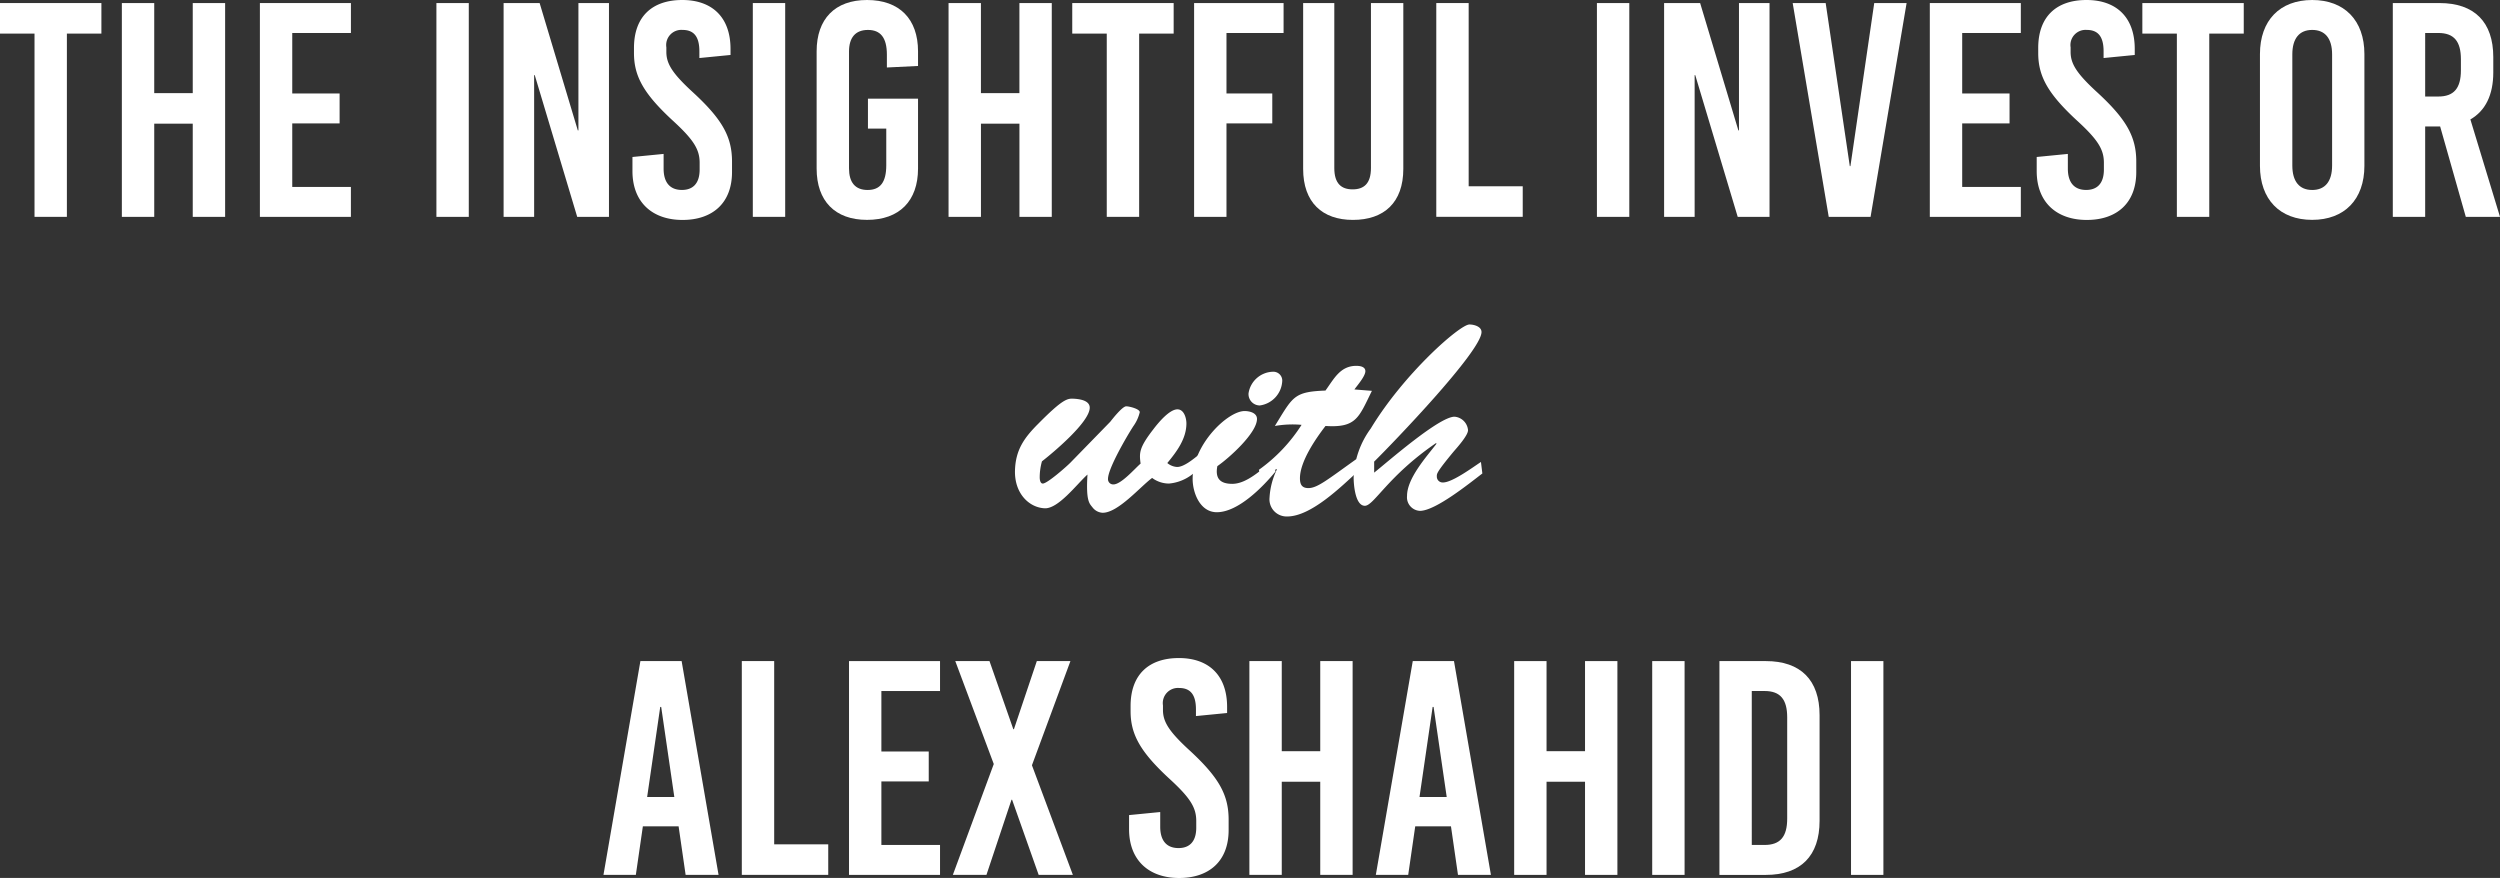
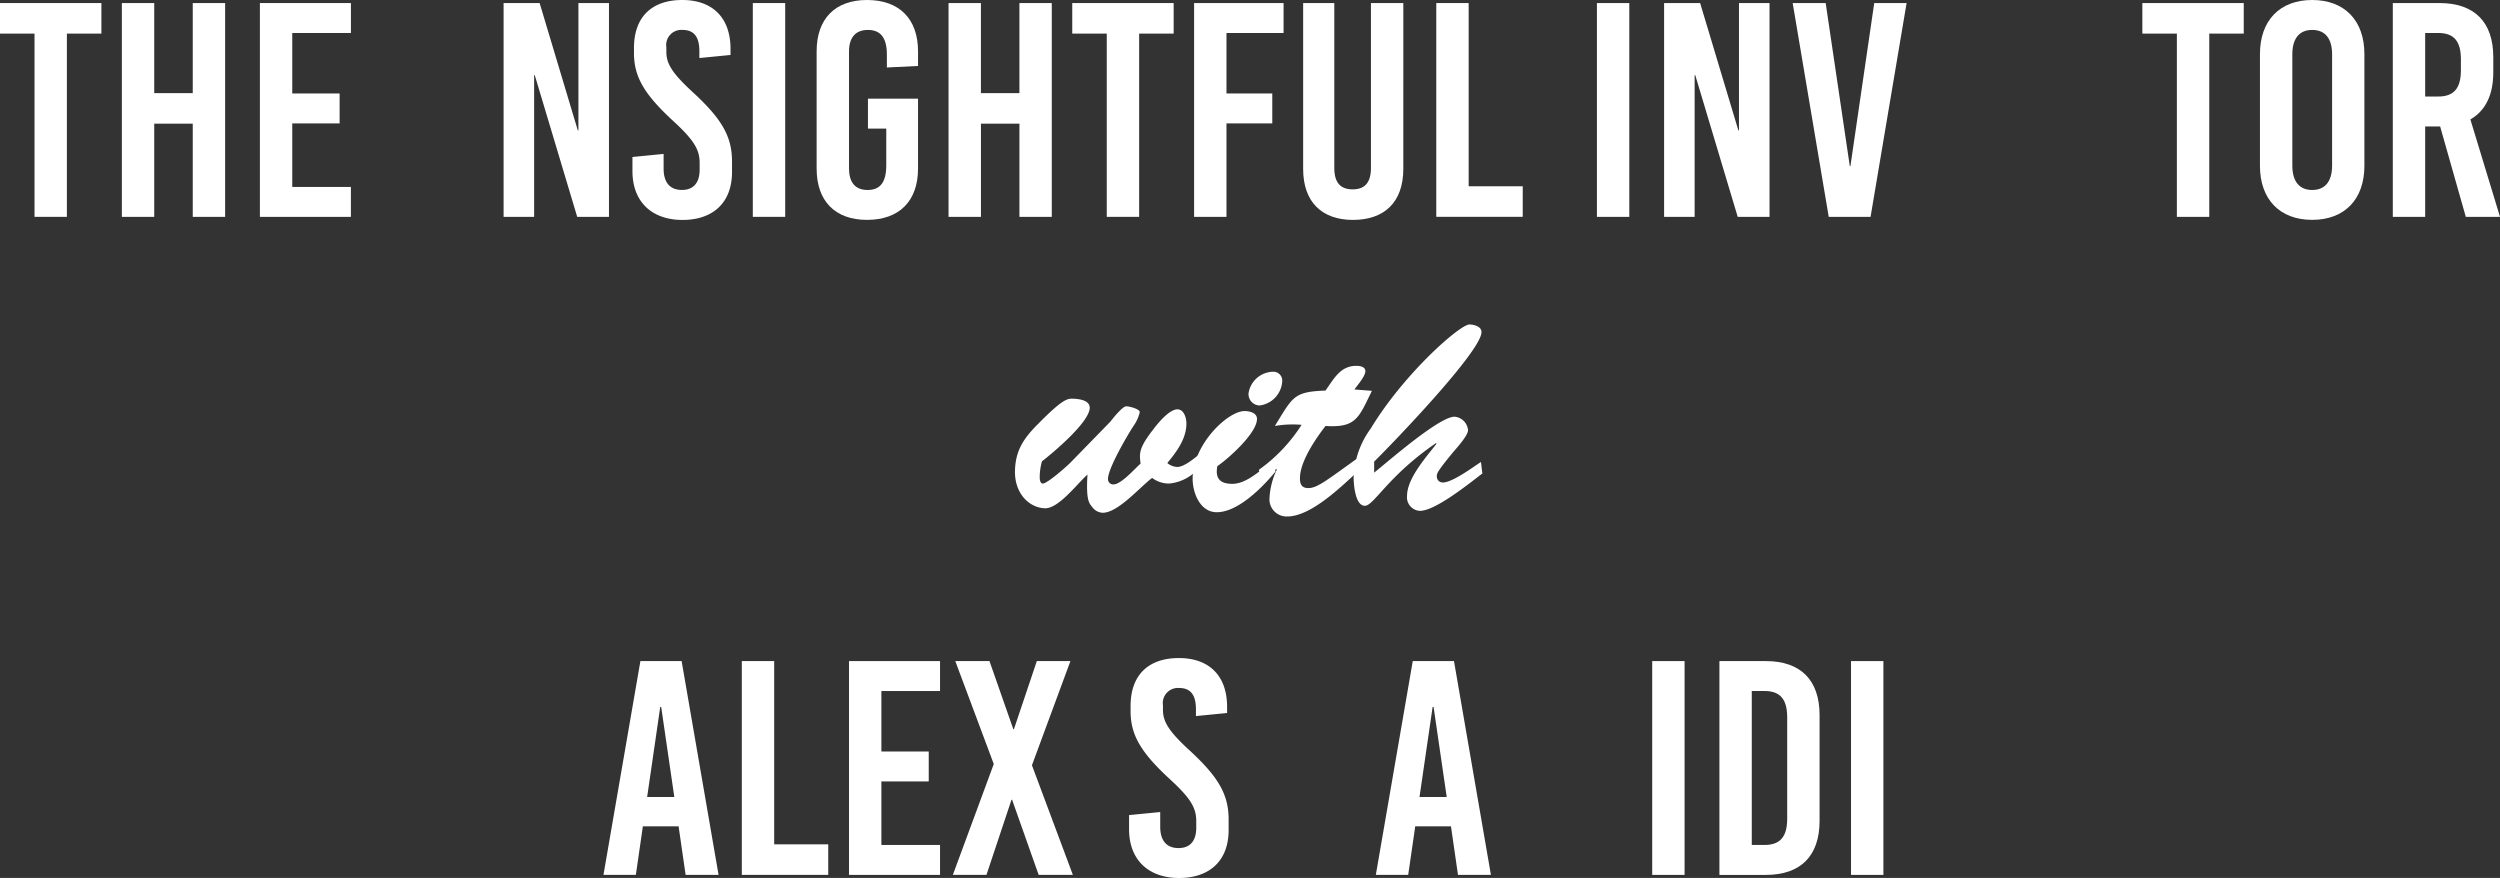
<svg xmlns="http://www.w3.org/2000/svg" width="264" height="92.709" viewBox="0 0 264 92.709">
  <rect x="0" y="0" width="264" height="92.709" fill="#333333" stroke="none" />
  <g id="Artwork_11" data-name="Artwork 11" transform="translate(132 46.355)">
    <g id="Group_163778" data-name="Group 163778" transform="translate(-132 -46.355)">
      <g id="Group_163775" data-name="Group 163775">
        <path id="Path_85679" data-name="Path 85679" d="M7.063,3.877V23.228H3.645V3.877H0V.652H10.708V3.877Z" transform="translate(0 -0.329)" fill="#fff" />
        <path id="Path_85680" data-name="Path 85680" d="M33.5,23.228V13.391H29.433v9.837H26.014V.652h3.419v9.514H33.5V.652h3.419V23.228Z" transform="translate(-13.146 -0.329)" fill="#fff" />
        <path id="Path_85681" data-name="Path 85681" d="M58.9,3.813V10.2h5v3.161h-5v6.709h6.193v3.16H55.483V.652h9.612V3.813Z" transform="translate(-28.038 -0.329)" fill="#fff" />
-         <path id="Path_85682" data-name="Path 85682" d="M93.166,23.228V.652h3.419V23.228Z" transform="translate(-47.081 -0.329)" fill="#fff" />
        <path id="Path_85683" data-name="Path 85683" d="M115.283,23.228,110.8,8.264h-.065V23.228H107.51V.652h3.805L115.347,14.1h.064V.652h3.226V23.228Z" transform="translate(-54.33 -0.329)" fill="#fff" />
        <path id="Path_85684" data-name="Path 85684" d="M145.376,5.16v.645l-3.289.323V5.418c0-1.548-.581-2.258-1.774-2.258A1.6,1.6,0,0,0,138.6,5v.484c0,1.258.645,2.29,2.87,4.322,3.031,2.806,4.064,4.644,4.064,7.257v1.1c0,3.322-2.1,5.063-5.225,5.063-3.161,0-5.289-1.838-5.289-5.16V16.577l3.29-.323V17.8c0,1.516.709,2.258,1.935,2.258,1.032,0,1.87-.549,1.87-2.161v-.71c0-1.419-.645-2.451-2.87-4.483-3.031-2.806-4.064-4.644-4.064-7.1V5.063c0-3.322,1.935-5.063,5.1-5.063S145.376,1.838,145.376,5.16Z" transform="translate(-68.233)" fill="#fff" />
        <path id="Path_85685" data-name="Path 85685" d="M160.711,23.228V.652h3.419V23.228Z" transform="translate(-81.214 -0.329)" fill="#fff" />
        <path id="Path_85686" data-name="Path 85686" d="M185.044,5.418V6.966l-3.289.161V5.773c0-1.806-.678-2.612-2-2.612s-2,.806-2,2.29v12.32c0,1.483.645,2.29,1.967,2.29s1.968-.806,1.968-2.613v-3.87h-1.935v-3.16h5.289V17.8c0,3.419-1.967,5.418-5.386,5.418-3.387,0-5.322-2-5.322-5.418V5.418C174.336,2,176.271,0,179.658,0,183.077,0,185.044,2,185.044,5.418Z" transform="translate(-88.1 0)" fill="#fff" />
        <path id="Path_85687" data-name="Path 85687" d="M209.985,23.228V13.391h-4.064v9.837H202.5V.652h3.419v9.514h4.064V.652H213.4V23.228Z" transform="translate(-102.333 -0.329)" fill="#fff" />
        <path id="Path_85688" data-name="Path 85688" d="M235.97,3.877V23.228h-3.42V3.877h-3.644V.652h10.708V3.877Z" transform="translate(-115.676 -0.329)" fill="#fff" />
        <path id="Path_85689" data-name="Path 85689" d="M258.339,3.813V10.2h4.837v3.161h-4.837v9.869H254.92V.652h9.449V3.813Z" transform="translate(-128.823 -0.329)" fill="#fff" />
        <path id="Path_85690" data-name="Path 85690" d="M288.774,18.165c0,3.548-2.032,5.386-5.321,5.386-3.225,0-5.257-1.838-5.257-5.386V.652h3.29V18.068c0,1.645.742,2.258,1.935,2.258s1.935-.612,1.935-2.258V.652h3.419Z" transform="translate(-140.584 -0.329)" fill="#fff" />
        <path id="Path_85691" data-name="Path 85691" d="M315.749,20v3.225h-9.128V.652h3.419V20Z" transform="translate(-154.949 -0.329)" fill="#fff" />
        <path id="Path_85692" data-name="Path 85692" d="M340.915,23.228V.652h3.419V23.228Z" transform="translate(-172.28 -0.329)" fill="#fff" />
        <path id="Path_85693" data-name="Path 85693" d="M363.03,23.228,358.547,8.264h-.065V23.228h-3.225V.652h3.805L363.1,14.1h.064V.652h3.226V23.228Z" transform="translate(-179.528 -0.329)" fill="#fff" />
-         <path id="Path_85694" data-name="Path 85694" d="M386.512,23.228,382.706.652h3.483l2.548,17.222h.065L391.317.652h3.418L390.93,23.228Z" transform="translate(-193.398 -0.329)" fill="#fff" />
-         <path id="Path_85695" data-name="Path 85695" d="M415.4,3.813V10.2h5v3.161h-5v6.709h6.192v3.16H411.98V.652h9.611V3.813Z" transform="translate(-208.192 -0.329)" fill="#fff" />
-         <path id="Path_85696" data-name="Path 85696" d="M445.152,5.16v.645l-3.29.323V5.418c0-1.548-.581-2.258-1.774-2.258A1.6,1.6,0,0,0,438.379,5v.484c0,1.258.645,2.29,2.87,4.322,3.032,2.806,4.064,4.644,4.064,7.257v1.1c0,3.322-2.1,5.063-5.225,5.063-3.16,0-5.289-1.838-5.289-5.16V16.577l3.289-.323V17.8c0,1.516.71,2.258,1.935,2.258,1.032,0,1.871-.549,1.871-2.161v-.71c0-1.419-.645-2.451-2.871-4.483-3.032-2.806-4.064-4.644-4.064-7.1V5.063c0-3.322,1.935-5.063,5.1-5.063S445.152,1.838,445.152,5.16Z" transform="translate(-219.723)" fill="#fff" />
+         <path id="Path_85694" data-name="Path 85694" d="M386.512,23.228,382.706.652h3.483l2.548,17.222h.065L391.317.652h3.418L390.93,23.228" transform="translate(-193.398 -0.329)" fill="#fff" />
        <path id="Path_85697" data-name="Path 85697" d="M464.421,3.877V23.228H461V3.877h-3.645V.652h10.708V3.877Z" transform="translate(-231.123 -0.329)" fill="#fff" />
        <path id="Path_85698" data-name="Path 85698" d="M493.489,5.709v11.8c0,3.548-2.1,5.708-5.515,5.708s-5.515-2.161-5.515-5.708V5.709c0-3.548,2.1-5.709,5.515-5.709S493.489,2.161,493.489,5.709Zm-7.611.032v11.74c0,1.677.742,2.58,2.1,2.58s2.1-.9,2.1-2.58V5.74c0-1.677-.741-2.58-2.1-2.58S485.878,4.064,485.878,5.74Z" transform="translate(-243.808)" fill="#fff" />
        <path id="Path_85699" data-name="Path 85699" d="M515.819,13.682h-1.581v9.546H510.82V.652h4.934c3.677,0,5.677,2,5.677,5.708V7.973c0,2.386-.838,4.064-2.419,4.967l3.128,10.288h-3.612Zm-1.581-3.16h1.388c1.644,0,2.386-.871,2.386-2.774V6.586c0-1.9-.742-2.774-2.386-2.774h-1.388Z" transform="translate(-258.14 -0.329)" fill="#fff" />
      </g>
      <g id="Group_163776" data-name="Group 163776" transform="translate(107.18 34.269)">
        <path id="Path_85700" data-name="Path 85700" d="M226.74,87.549c.237-.3,1.276-1.632,1.691-1.632.3,0,1.425.267,1.425.624a4.206,4.206,0,0,1-.683,1.483c-.653,1.009-2.671,4.452-2.671,5.55a.553.553,0,0,0,.564.593c.831,0,2.255-1.662,2.878-2.2-.148-1.128-.178-1.662,1.366-3.651.474-.623,1.662-2.078,2.522-2.078.712,0,.95.95.95,1.484,0,1.632-1.039,3-2.018,4.185a1.764,1.764,0,0,0,1.039.416c.742,0,1.78-.89,2.345-1.336l.059,1.306a4.646,4.646,0,0,1-3.264,1.781,2.986,2.986,0,0,1-1.781-.594c-1.276.95-3.591,3.68-5.224,3.68a1.425,1.425,0,0,1-1.068-.564c-.326-.415-.712-.652-.534-3.472-1.1.979-3.087,3.651-4.541,3.562-1.662-.09-3.175-1.6-3.116-3.977.06-2.2.979-3.472,2.463-4.956,2.523-2.552,3.057-2.671,3.68-2.641,1.336.059,1.751.475,1.751.95,0,1.513-3.829,4.719-5.046,5.668a6.308,6.308,0,0,0-.237,1.692c0,.237.059.653.326.653.475,0,2.493-1.781,2.909-2.2Z" transform="translate(-216.677 -77.28)" fill="#fff" />
        <path id="Path_85701" data-name="Path 85701" d="M263.355,89.895c-1.335,1.632-3.947,4.3-6.2,4.3-1.751,0-2.552-2.018-2.552-3.531,0-3.621,3.71-7.153,5.49-7.153.5,0,1.306.178,1.306.831,0,1.484-2.939,4.125-4.185,4.986-.237,1.217.208,1.87,1.573,1.87,1.573,0,3.116-1.573,4.3-2.434Zm-2.849-8.25a2.676,2.676,0,0,1,2.583-2.285.938.938,0,0,1,.979.92,2.739,2.739,0,0,1-2.374,2.641A1.2,1.2,0,0,1,260.506,81.644Z" transform="translate(-235.841 -74.373)" fill="#fff" />
        <path id="Path_85702" data-name="Path 85702" d="M280.691,80.74c-1.394,2.82-1.632,3.918-4.9,3.71-1.009,1.306-2.7,3.74-2.7,5.52,0,.652.207,1.039.89,1.039.95,0,2.018-.89,5.1-3.087l.148,1.306c-1.751,1.6-4.956,4.778-7.479,4.778a1.809,1.809,0,0,1-1.87-1.988,7.849,7.849,0,0,1,.772-2.968l-.059-.059-1.514,1.217-.326-1.128a17.139,17.139,0,0,0,4.511-4.749,10.745,10.745,0,0,0-2.82.119l.326-.534c1.6-2.611,1.841-3.086,5.015-3.205.89-1.217,1.544-2.611,3.265-2.611.386,0,.95.089.95.564,0,.534-.86,1.513-1.158,1.929Z" transform="translate(-242.997 -73.736)" fill="#fff" />
        <path id="Path_85703" data-name="Path 85703" d="M291.146,84.92c1.454-1.158,6.856-5.906,8.488-5.906a1.556,1.556,0,0,1,1.424,1.425c0,.564-1.187,1.87-1.543,2.285-1.84,2.226-1.752,2.315-1.752,2.612a.616.616,0,0,0,.653.623c.979,0,3.145-1.6,4.006-2.167l.149,1.217c-1.365,1.039-4.956,3.947-6.589,3.947a1.432,1.432,0,0,1-1.365-1.574c0-1.869,2.048-4.125,3.116-5.52l-.059-.059c-5.075,3.472-6.559,6.618-7.509,6.618-1.039,0-1.187-2.315-1.187-3a9.293,9.293,0,0,1,1.811-5.164c3.5-5.787,9.407-10.981,10.417-10.981.474,0,1.276.208,1.276.8,0,2.018-9.437,11.812-11.337,13.682Z" transform="translate(-253.214 -69.279)" fill="#fff" />
      </g>
      <g id="Group_163777" data-name="Group 163777" transform="translate(63.726 69.488)">
        <path id="Path_85704" data-name="Path 85704" d="M137.506,163.707l-.742-5.128h-3.773l-.742,5.128H128.83l3.9-22.577h4.354l3.9,22.577Zm-4.064-8.224h2.87l-1.387-9.515h-.1Z" transform="translate(-128.83 -140.807)" fill="#fff" />
        <path id="Path_85705" data-name="Path 85705" d="M167.491,160.481v3.226h-9.127V141.13h3.419v19.351Z" transform="translate(-143.755 -140.807)" fill="#fff" />
        <path id="Path_85706" data-name="Path 85706" d="M184.668,144.291v6.386h5v3.161h-5v6.708h6.193v3.161h-9.611V141.13h9.611v3.161Z" transform="translate(-155.32 -140.807)" fill="#fff" />
        <path id="Path_85707" data-name="Path 85707" d="M216.09,163.707h-3.612l-2.806-7.934h-.064l-2.645,7.934h-3.548L207.737,152l-4.064-10.869h3.612l2.516,7.192h.064l2.419-7.192h3.548l-4.064,11Z" transform="translate(-166.521 -140.807)" fill="#fff" />
        <path id="Path_85708" data-name="Path 85708" d="M251.388,145.638v.645l-3.29.323V145.9c0-1.548-.58-2.258-1.773-2.258a1.6,1.6,0,0,0-1.71,1.838v.484c0,1.258.645,2.29,2.87,4.322,3.032,2.806,4.064,4.644,4.064,7.257v1.1c0,3.322-2.1,5.063-5.225,5.063-3.161,0-5.289-1.838-5.289-5.16v-1.483l3.29-.323v1.548c0,1.516.709,2.258,1.935,2.258,1.032,0,1.87-.549,1.87-2.161v-.71c0-1.419-.645-2.451-2.87-4.483-3.032-2.806-4.064-4.644-4.064-7.1v-.549c0-3.322,1.935-5.063,5.1-5.063S251.388,142.316,251.388,145.638Z" transform="translate(-185.532 -140.478)" fill="#fff" />
-         <path id="Path_85709" data-name="Path 85709" d="M274.206,163.707v-9.837h-4.064v9.837h-3.419V141.13h3.419v9.514h4.064V141.13h3.419v22.577Z" transform="translate(-198.514 -140.807)" fill="#fff" />
        <path id="Path_85710" data-name="Path 85710" d="M302.39,163.707l-.741-5.128h-3.774l-.742,5.128h-3.419l3.9-22.577h4.353l3.9,22.577Zm-4.064-8.224H301.2l-1.387-9.515h-.1Z" transform="translate(-212.153 -140.807)" fill="#fff" />
-         <path id="Path_85711" data-name="Path 85711" d="M330.732,163.707v-9.837h-4.064v9.837h-3.419V141.13h3.419v9.514h4.064V141.13h3.419v22.577Z" transform="translate(-227.079 -140.807)" fill="#fff" />
        <path id="Path_85712" data-name="Path 85712" d="M352.718,163.707V141.13h3.419v22.577Z" transform="translate(-241.971 -140.807)" fill="#fff" />
        <path id="Path_85713" data-name="Path 85713" d="M371.964,141.13c3.676,0,5.676,2,5.676,5.708V158c0,3.709-2,5.709-5.676,5.709h-4.9V141.13Zm-1.483,19.416h1.354c1.645,0,2.386-.871,2.386-2.774V147.064c0-1.9-.741-2.774-2.386-2.774H370.48Z" transform="translate(-249.219 -140.807)" fill="#fff" />
        <path id="Path_85714" data-name="Path 85714" d="M395.161,163.707V141.13h3.419v22.577Z" transform="translate(-263.419 -140.807)" fill="#fff" />
      </g>
    </g>
  </g>
</svg>